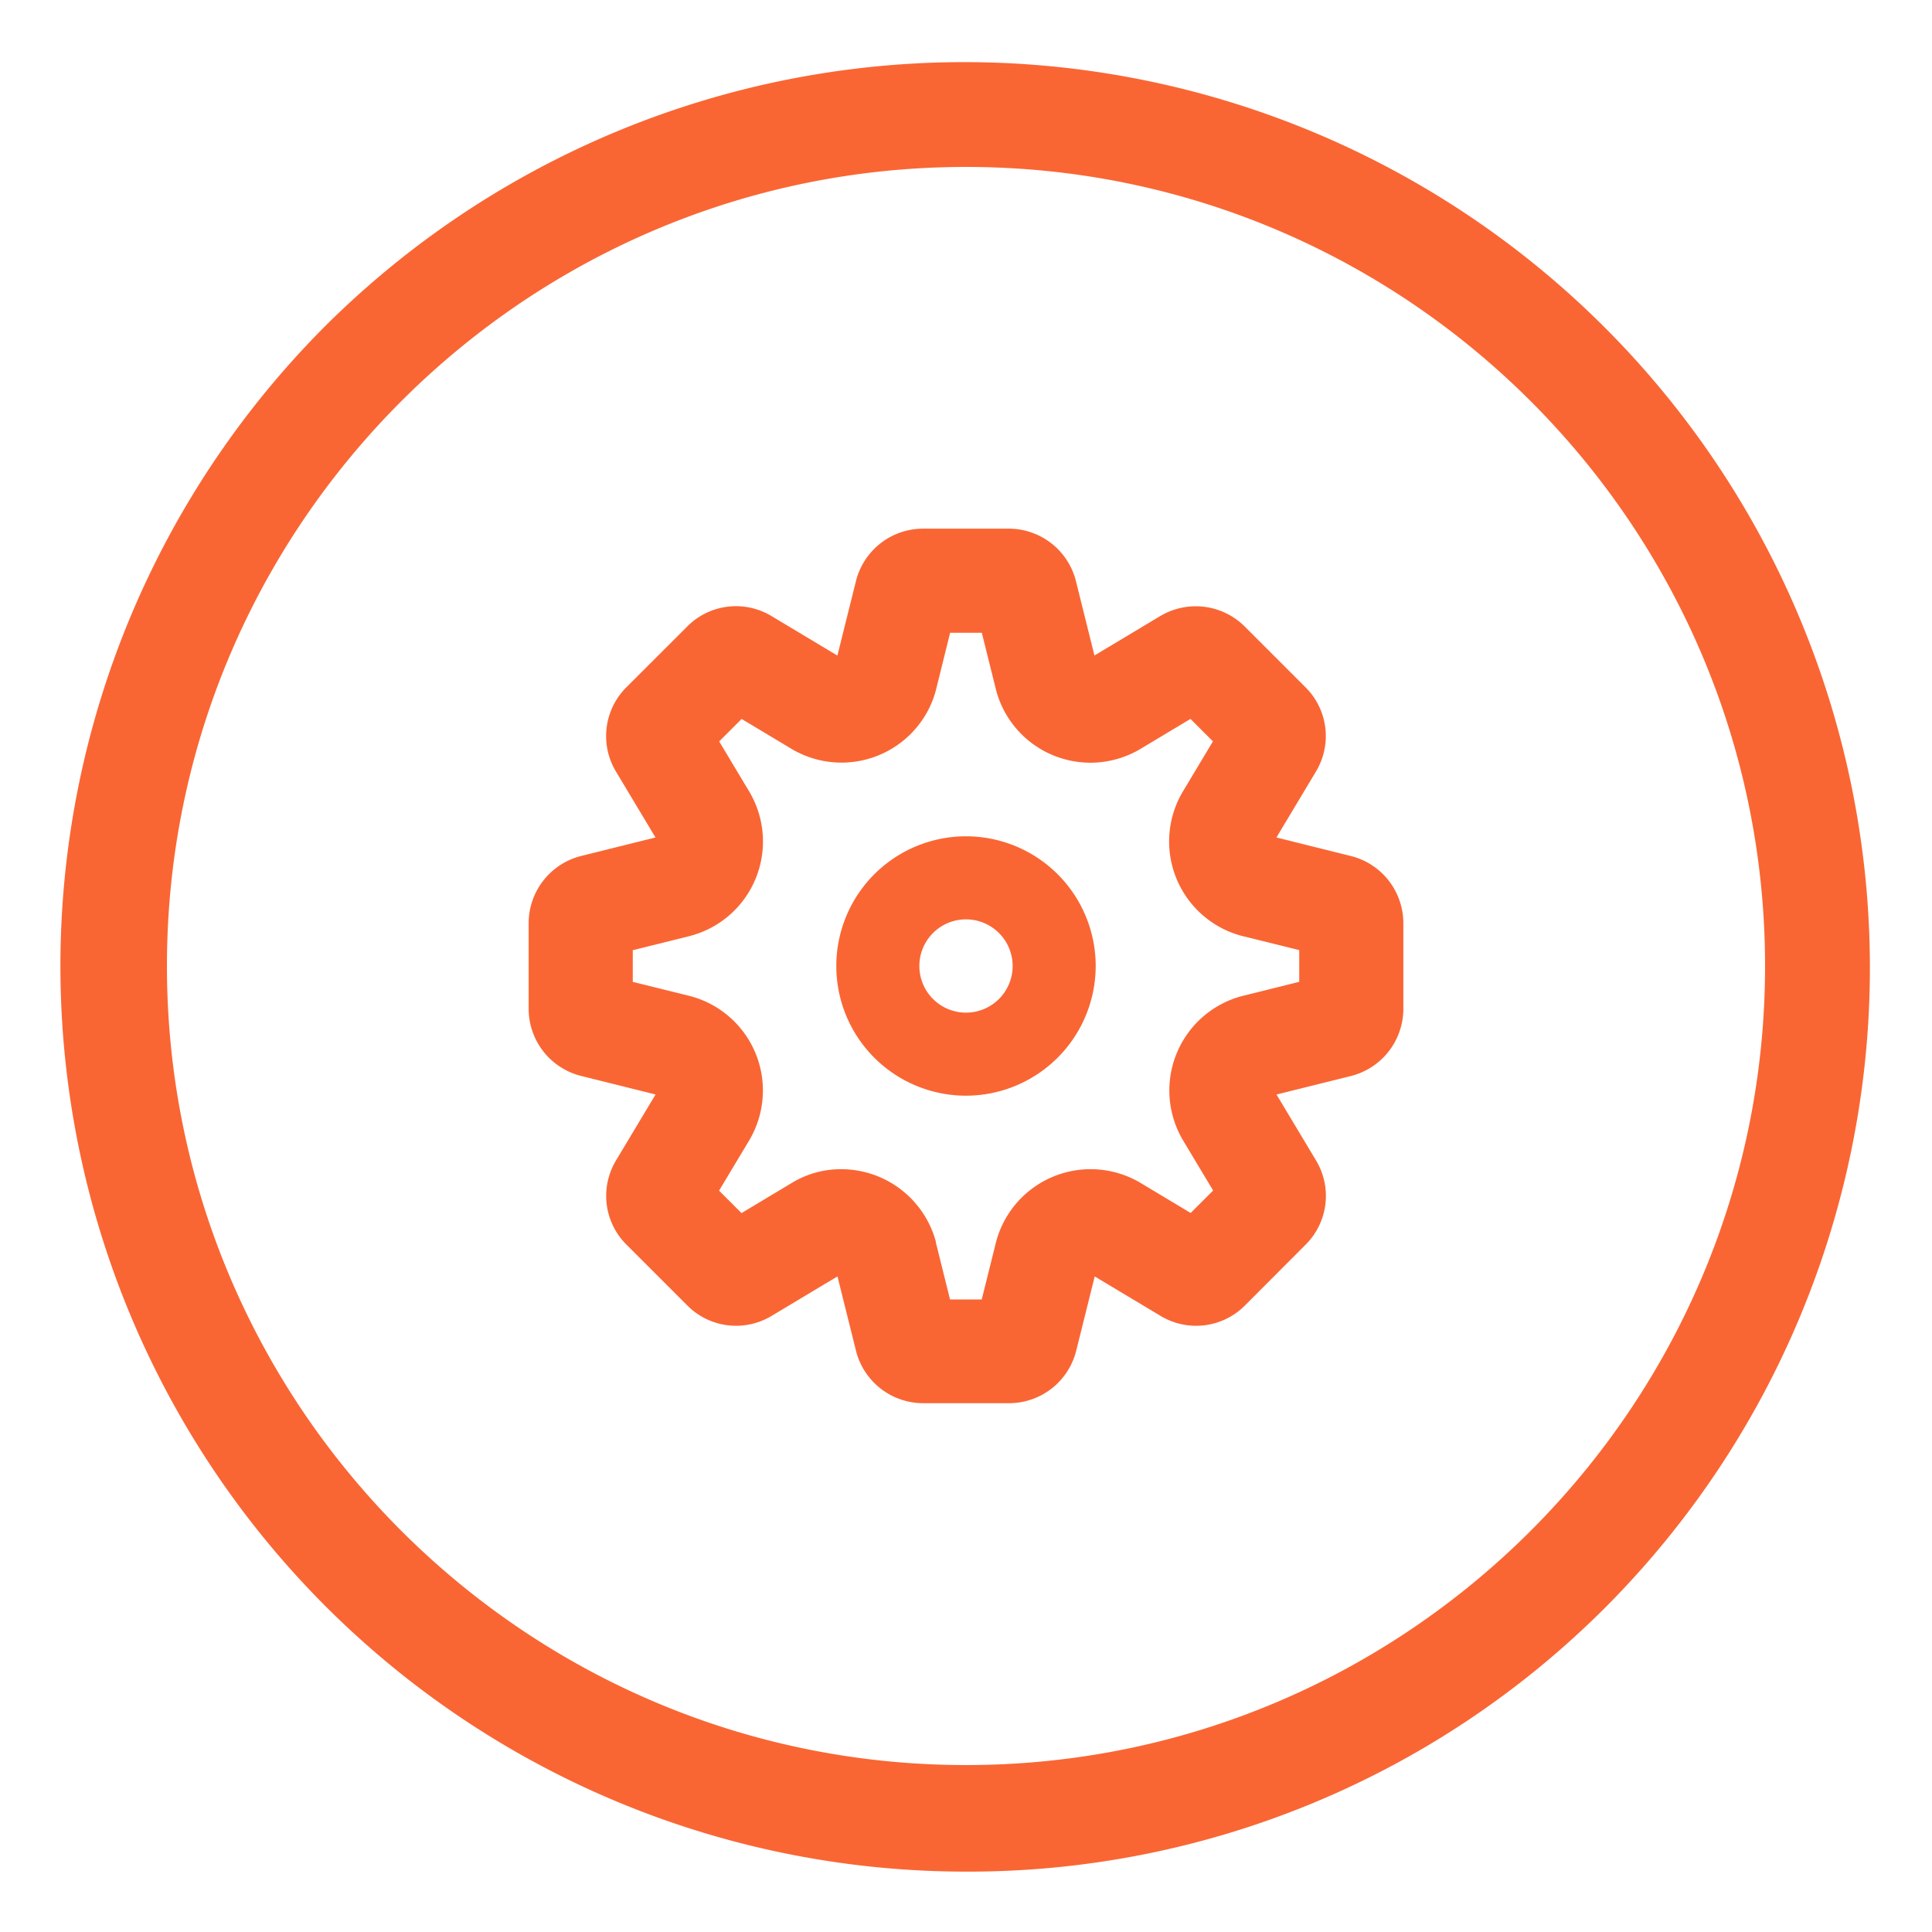
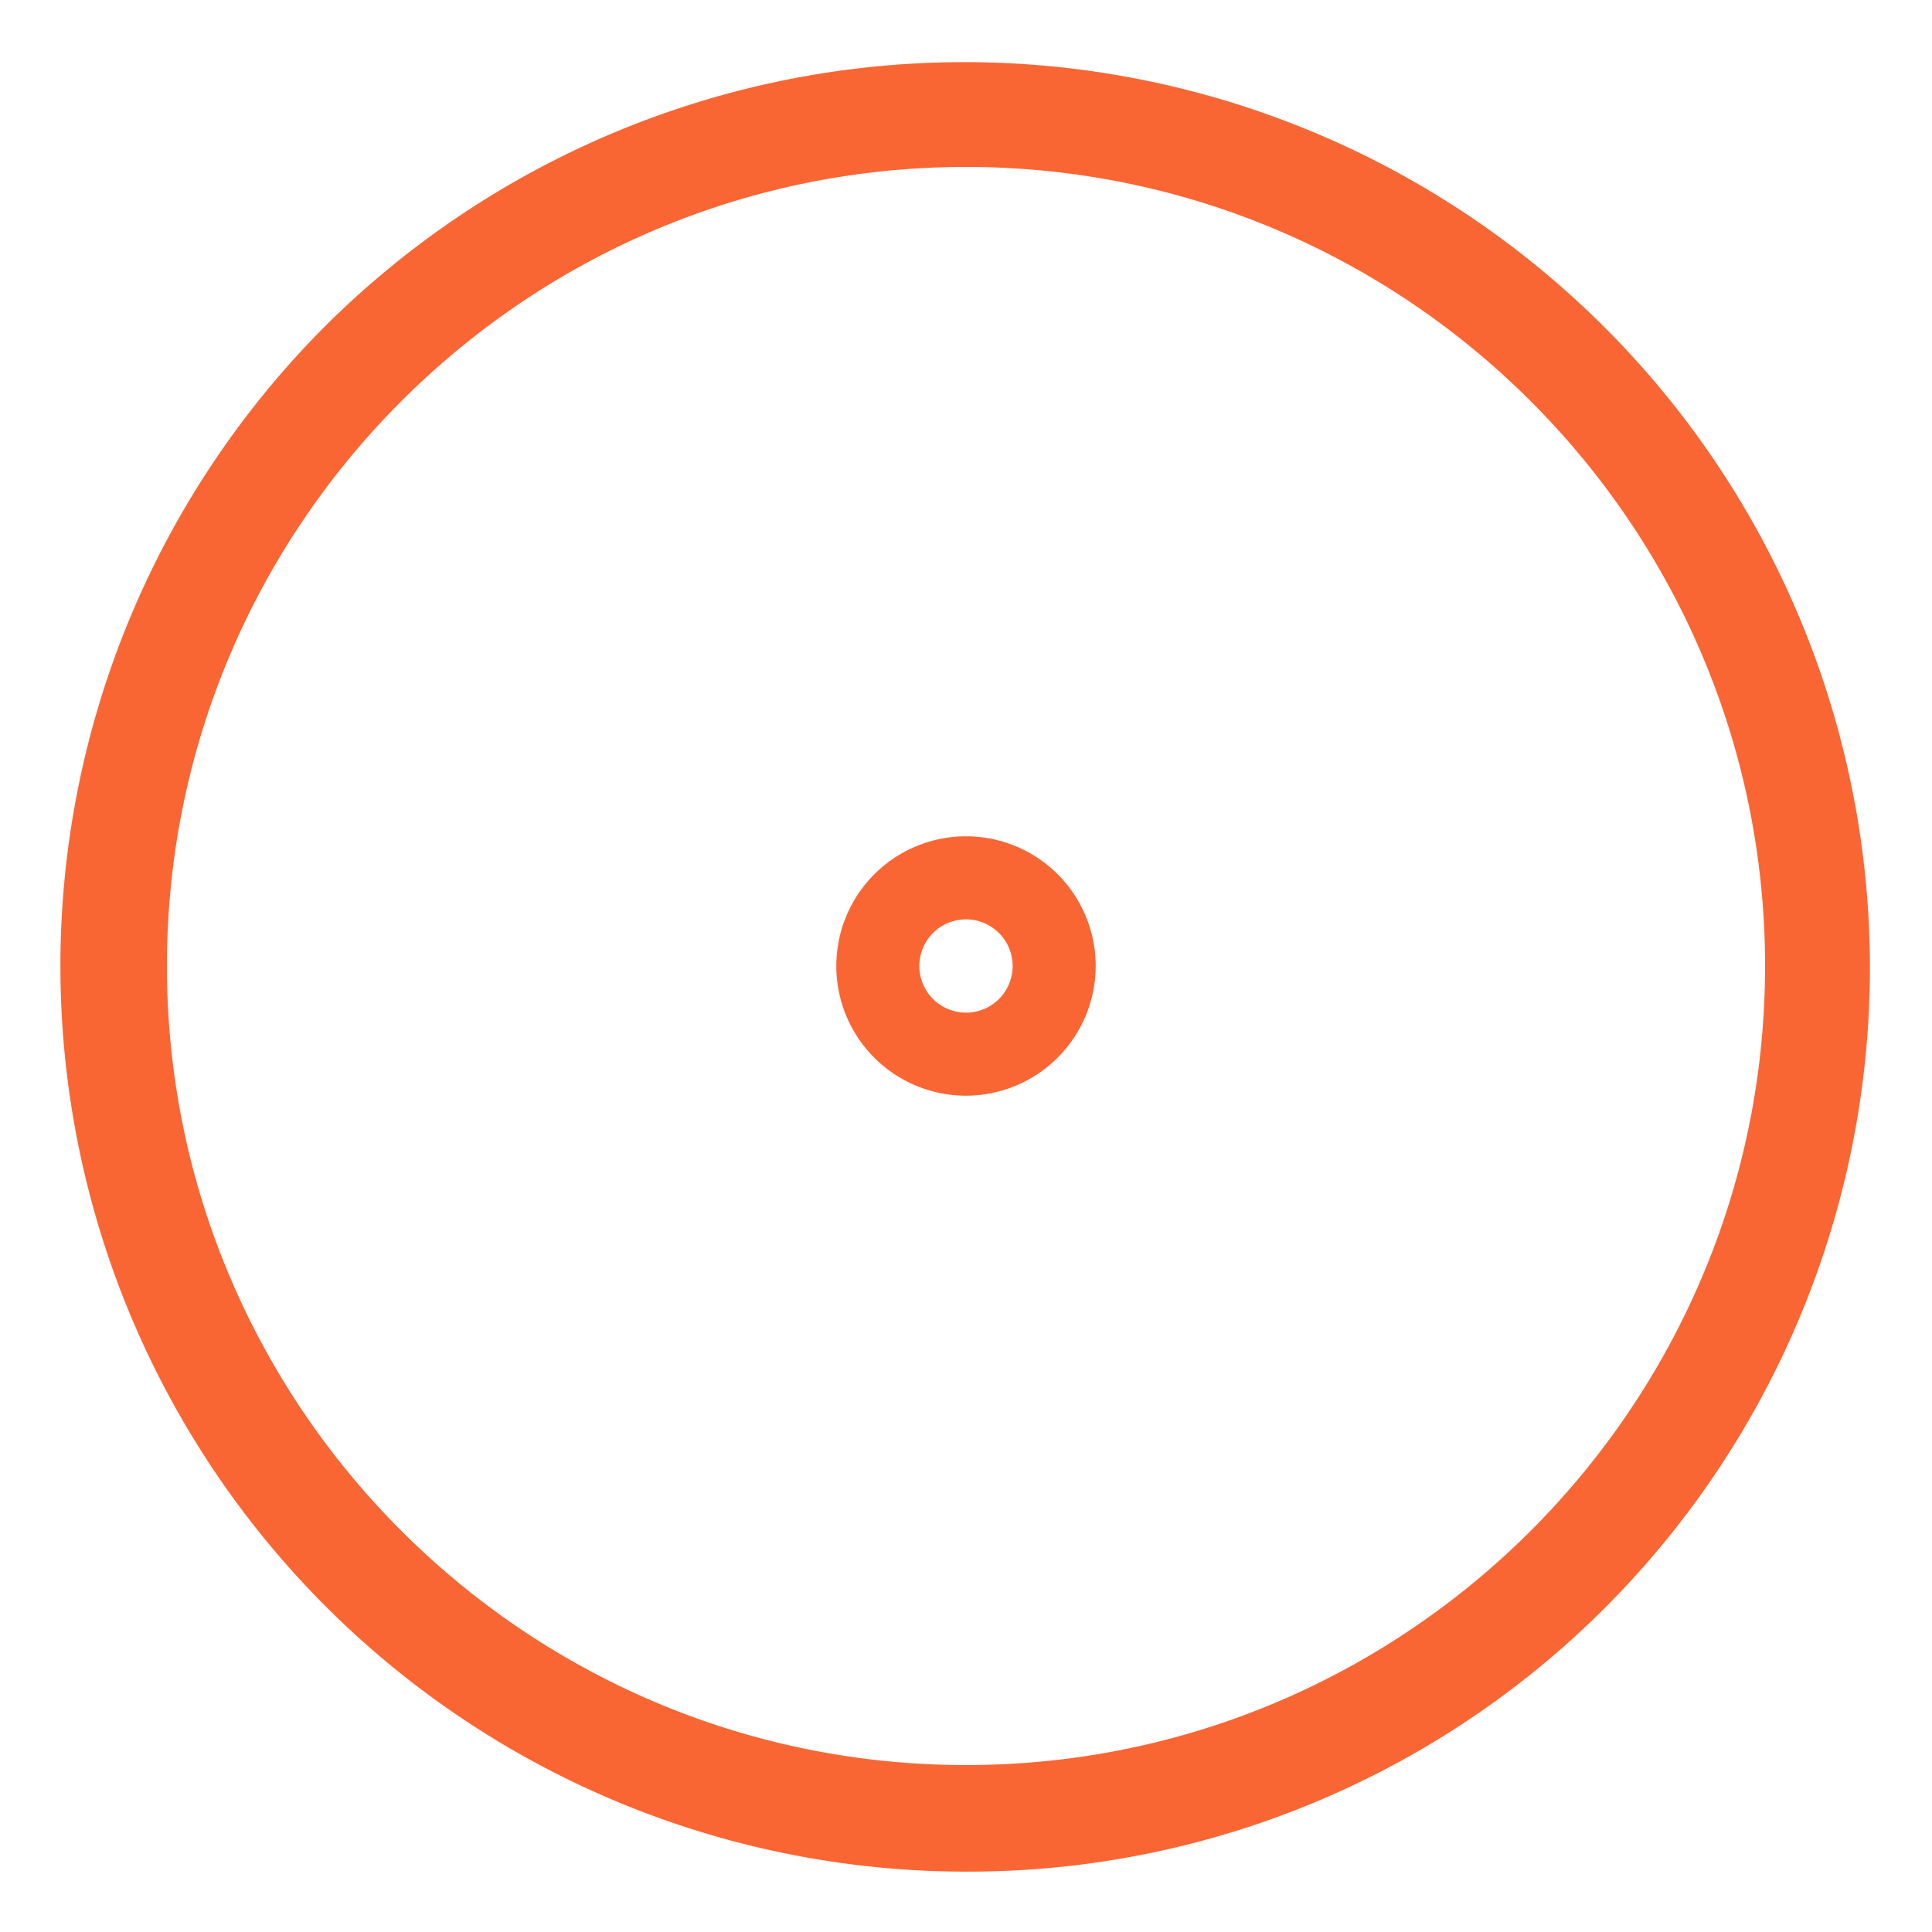
<svg xmlns="http://www.w3.org/2000/svg" id="Layer_4" data-name="Layer 4" viewBox="0 0 512 512">
  <defs>
    <style>.cls-1{fill:#f96634;}</style>
  </defs>
  <path class="cls-1" d="M256,496A240,240,0,0,1,86.3,86.3,240,240,0,0,1,425.71,425.71,238.43,238.43,0,0,1,256,496Zm0-451.76c-116.77,0-211.76,95-211.76,211.76s95,211.76,211.76,211.76,211.76-95,211.76-211.76S372.77,44.24,256,44.24Z" />
-   <path class="cls-1" d="M267.33,371.86H244.68a18.37,18.37,0,0,1-17.86-14l-4.88-19.6-17.35,10.4a18.22,18.22,0,0,1-22.54-2.79l-15.94-15.94a18.22,18.22,0,0,1-2.78-22.53l10.4-17.35-19.63-4.89a18.35,18.35,0,0,1-14-17.83V244.68a18.37,18.37,0,0,1,14-17.86l19.61-4.88-10.4-17.35a18.24,18.24,0,0,1,2.78-22.54l15.94-15.93a18.22,18.22,0,0,1,22.55-2.78l17.34,10.39,4.89-19.63a18.35,18.35,0,0,1,17.84-14h22.65a18.37,18.37,0,0,1,17.86,14l4.88,19.61,17.39-10.42a18.38,18.38,0,0,1,22.45,2.76l16,16a18.22,18.22,0,0,1,2.78,22.55l-10.39,17.34,19.63,4.89a18.35,18.35,0,0,1,14,17.83v22.68a18.37,18.37,0,0,1-14,17.84l-19.61,4.88,10.4,17.35a18.22,18.22,0,0,1-2.78,22.53L330,345.89a18.25,18.25,0,0,1-22.55,2.77l-17.34-10.39-4.89,19.63A18.35,18.35,0,0,1,267.33,371.86Zm-8.85-20.61v0Zm-5,0v0Zm-1.71-6.87h8.4L264,329a25.62,25.62,0,0,1,2.56-6.17A25.92,25.92,0,0,1,302,313.33l.2.12,13.34,8,5.95-5.95-8-13.34A25.89,25.89,0,0,1,329,264l.21-.05,15.1-3.76v-8.4L329,248A25.89,25.89,0,0,1,313.33,210l.11-.18,8-13.35-5.95-5.95-13.34,8A25.87,25.87,0,0,1,264,183l-.05-.21-3.76-15.1h-8.4L248,183a25.62,25.62,0,0,1-2.56,6.17,25.93,25.93,0,0,1-35.36,9.48l-.2-.12-13.34-8-5.95,5.95,8,13.35A25.87,25.87,0,0,1,183,248l-.21.06-15.1,3.75v8.4L183,264A25.87,25.87,0,0,1,198.67,302l-.11.19-8,13.34,5.95,5.95,13.34-8a25,25,0,0,1,13-3.63H223A26,26,0,0,1,248,329l0,.21ZM224.09,337l0,0Zm127.16-78.51h0Zm-190.52,0h0Zm190.52-5h0Zm-190.48,0h0Zm97.71-92.77v0Zm-5,0v0Z" />
  <path class="cls-1" d="M256,290.37A34.37,34.37,0,1,1,290.37,256,34.41,34.41,0,0,1,256,290.37Zm0-46.73A12.36,12.36,0,1,0,268.36,256,12.37,12.37,0,0,0,256,243.64Z" />
</svg>